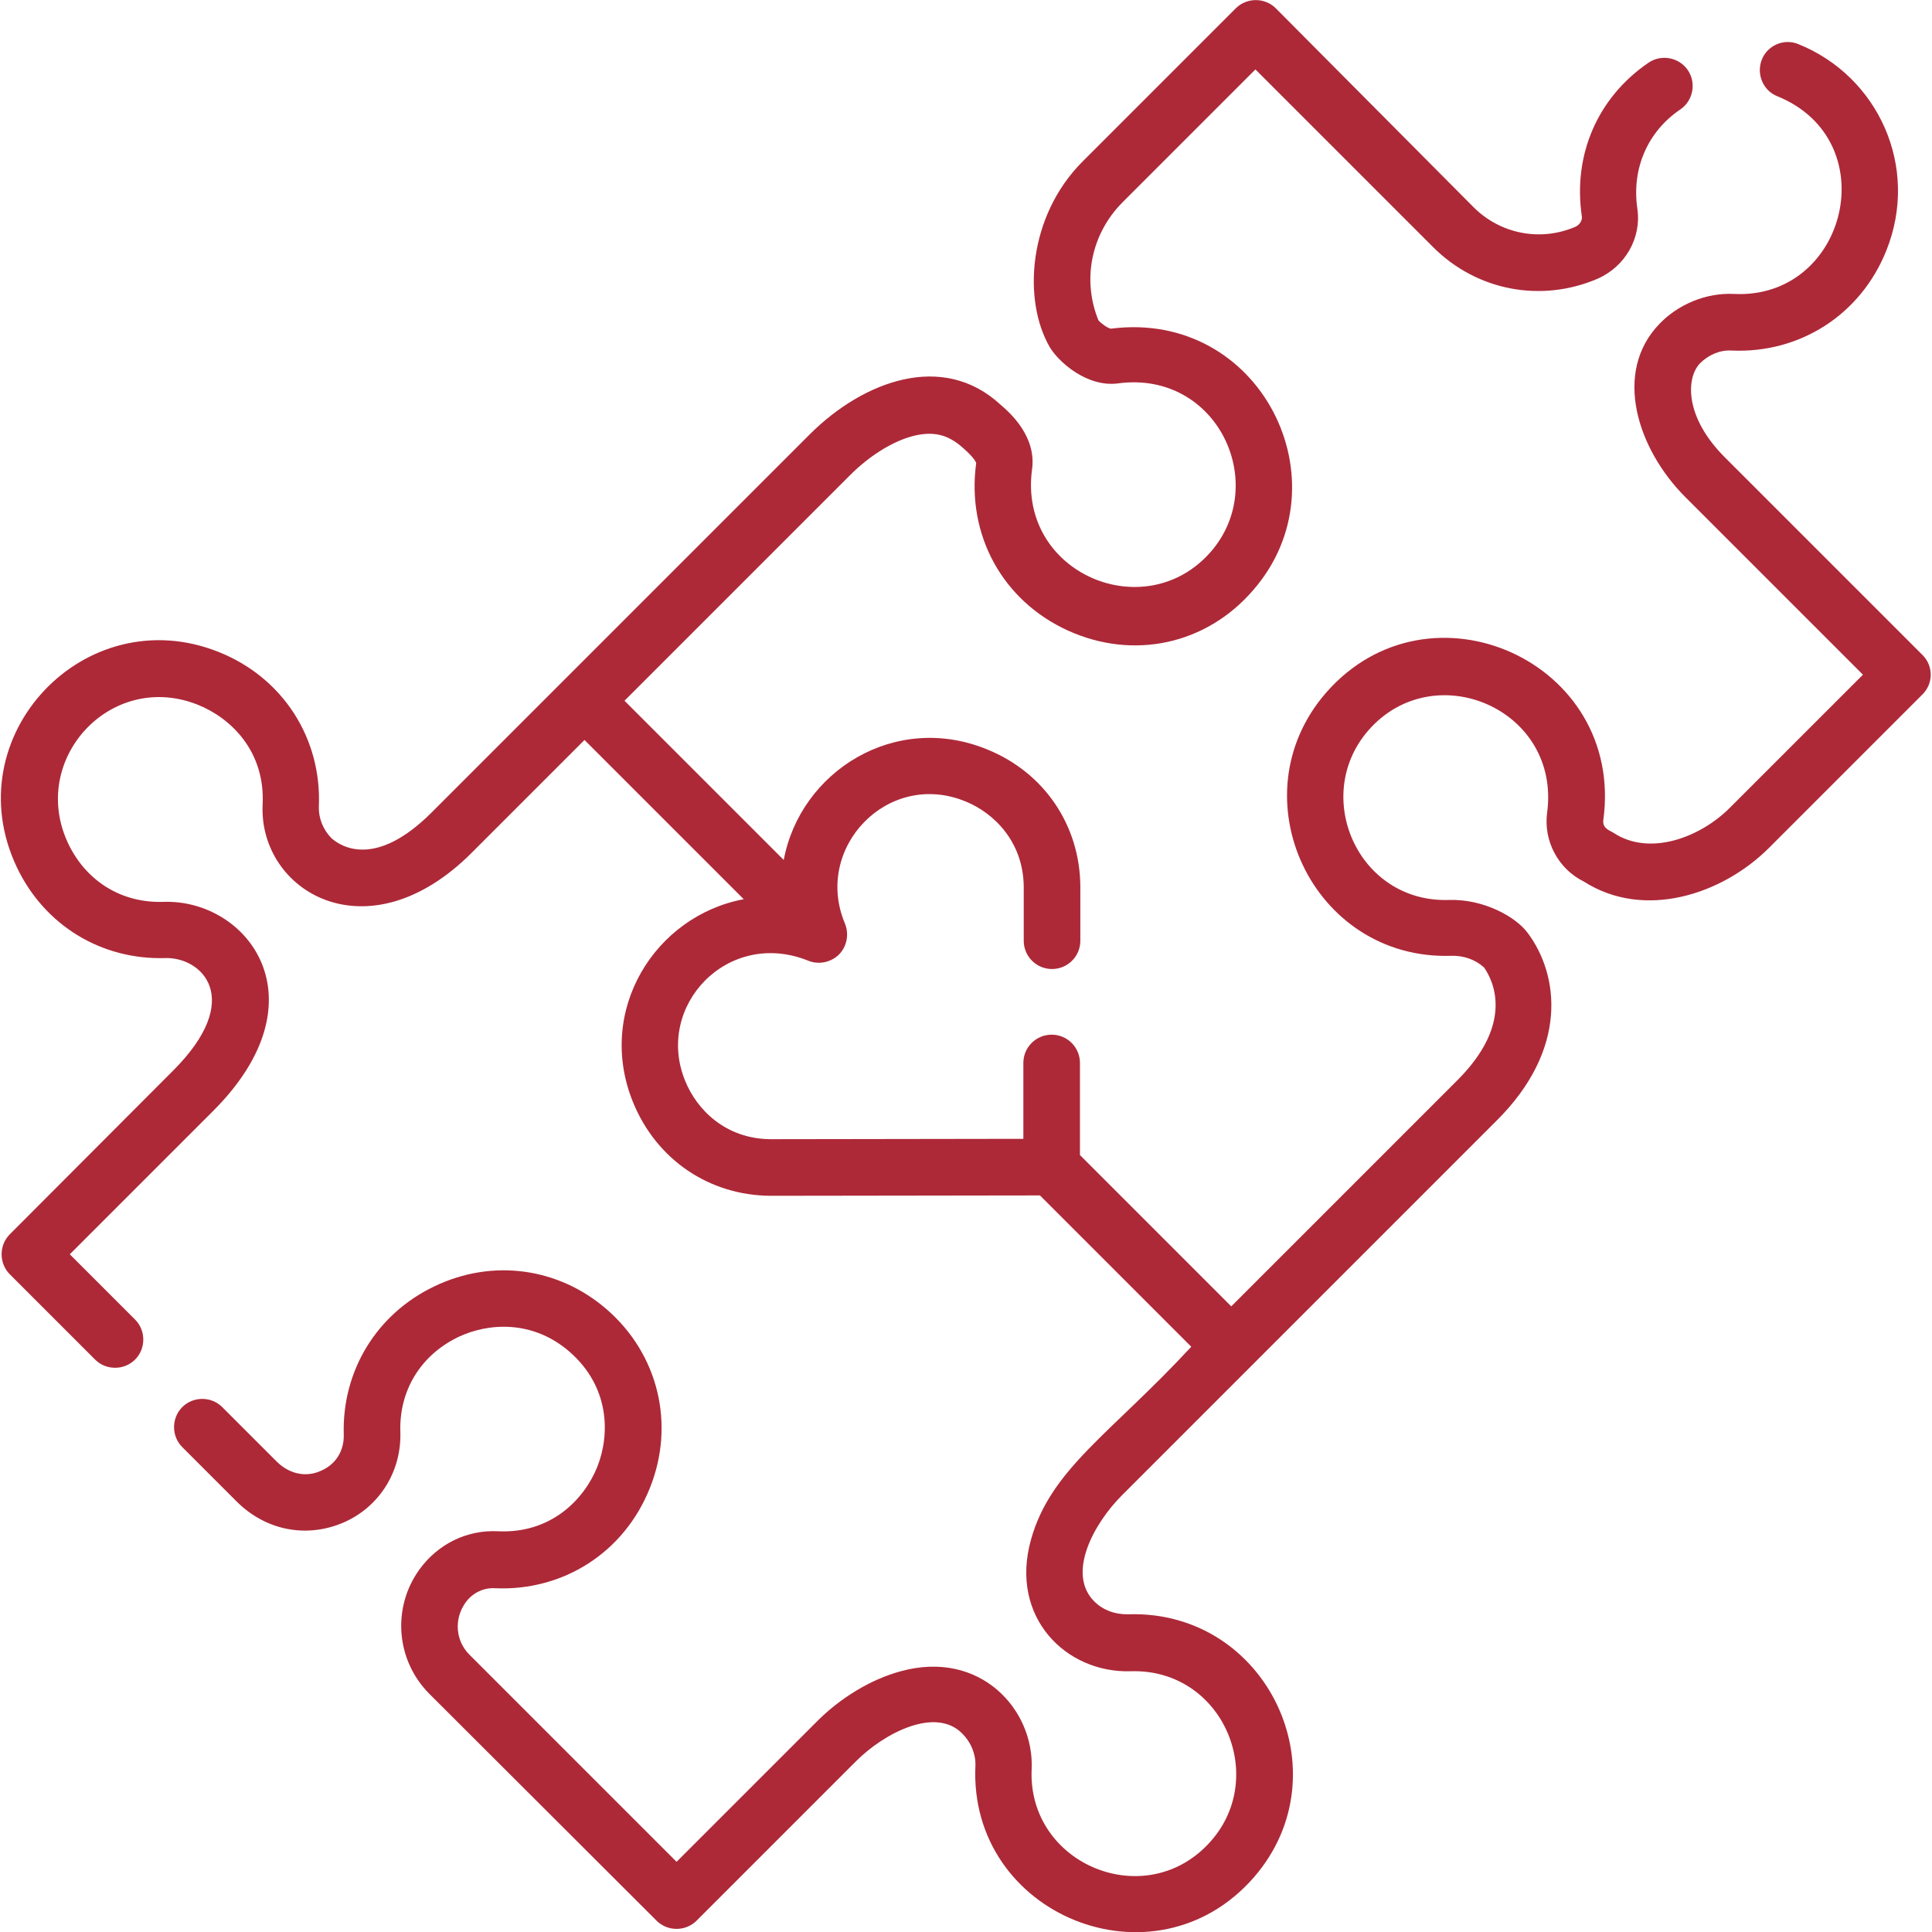
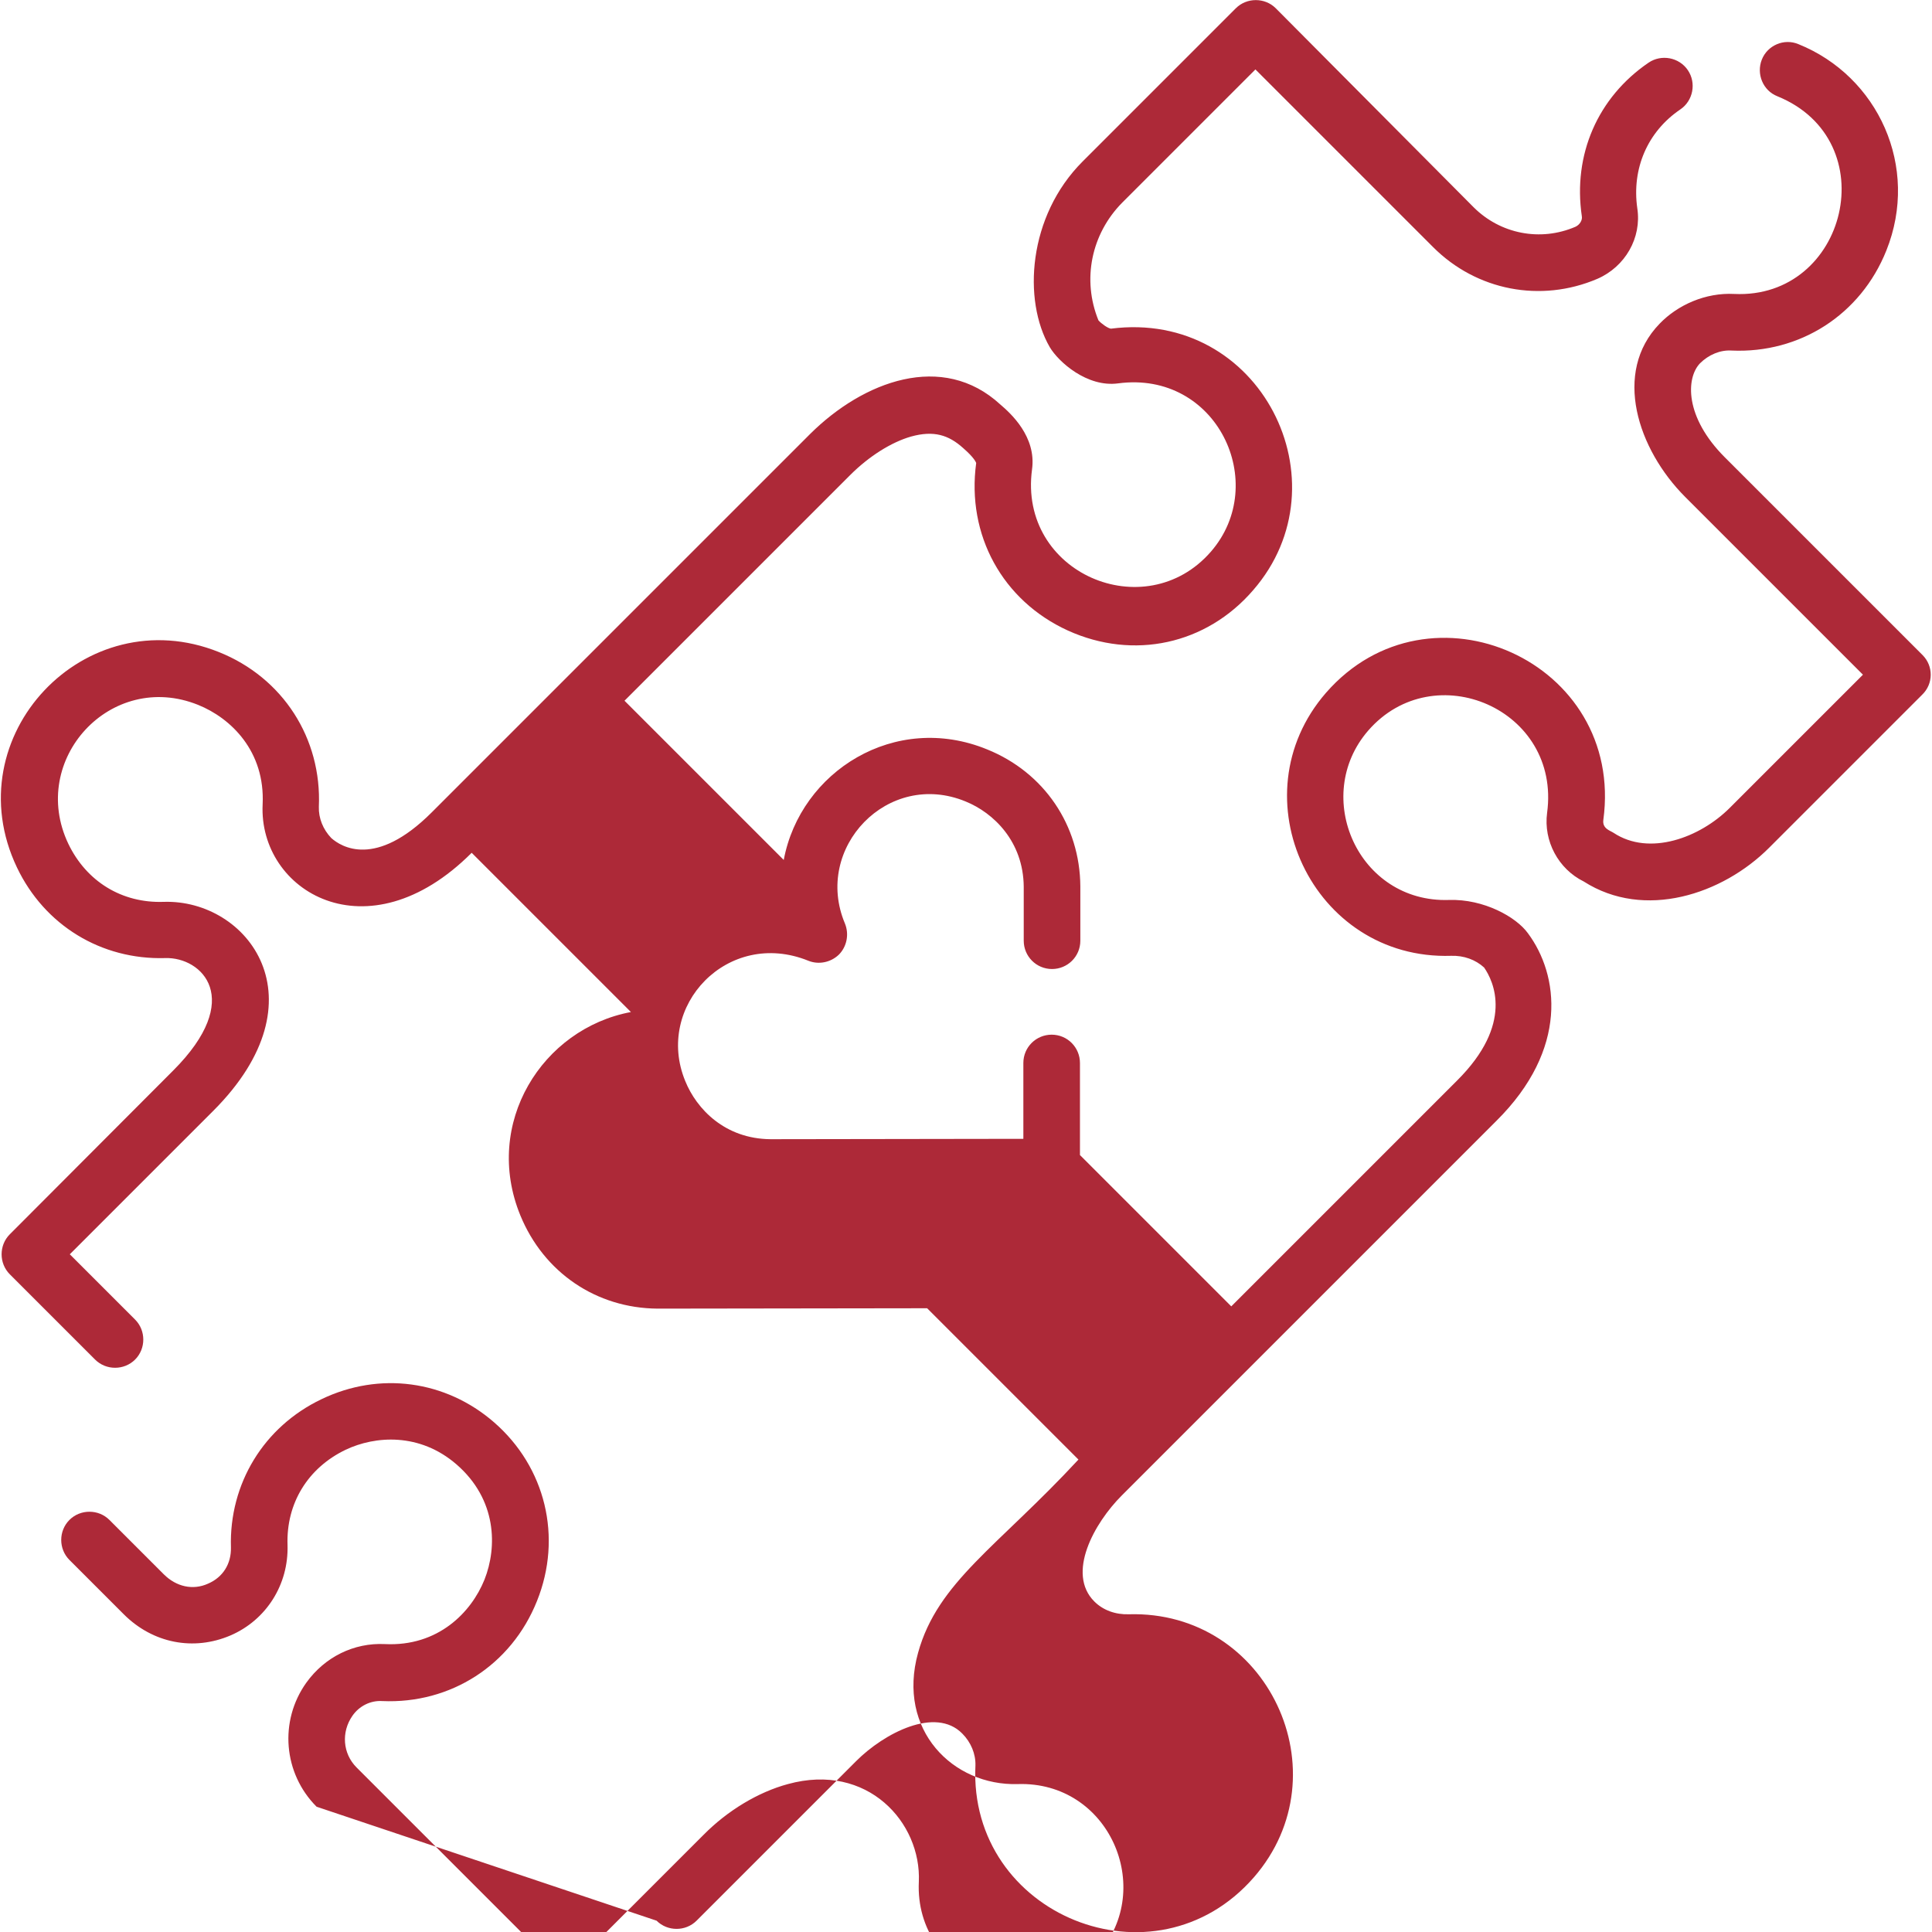
<svg xmlns="http://www.w3.org/2000/svg" version="1.1" id="Capa_1" x="0px" y="0px" viewBox="0 0 512 512" style="enable-background:new 0 0 512 512;" xml:space="preserve">
  <style type="text/css">
	.st0{fill:#AD2938;}
</style>
-   <path class="st0" d="M509.5,173.6l-52.4-52.4c-10.7-10.7-10.3-21-6.6-24.9c2.3-2.3,5.4-3.6,8.4-3.4c18.1,0.8,34.2-9.5,41-26.5  c8.9-22.2-2.2-46.2-23.3-54.7c-3.8-1.6-8.2,0.3-9.7,4.1s0.3,8.2,4.1,9.7c28.8,11.7,18.5,53.8-11.4,52.4c-7.6-0.4-15,2.9-19.8,7.9  c-12.5,12.9-5.8,33.3,6.8,45.9l47.1,47.1l-35.3,35.3c-7.9,7.9-21.3,12.9-30.8,6.6c-0.9-0.6-3-1.1-2.7-3.4  c5.7-42-46.1-65.1-73.5-33.7c-23.9,27.5-3.6,70.9,33.2,69.7c3.3-0.1,6.4,1,8.7,3.1c2.5,3.6,8,14.9-7.2,30l-59.8,59.8l-40.1-40.1  l0-24.4c0-4.1-3.3-7.5-7.5-7.5h0c-4.1,0-7.5,3.3-7.5,7.5l0,20.1l-67,0.1c-12.1-0.1-19.6-8-22.6-15.4c-8.2-19.9,11.3-40.5,32.6-31.9  c2.7,1.1,5.9,0.5,8.1-1.6c2.1-2.1,2.8-5.4,1.6-8.3c-8.4-20,11.4-40.8,32-32.3c7.4,3,15.3,10.6,15.4,22.6l0,14.3  c0,4.1,3.3,7.5,7.5,7.5h0c4.1,0,7.5-3.3,7.5-7.5l0-14.4c-0.1-16.2-9.6-30.2-24.7-36.3c-24.4-10-49.5,5.8-53.9,29.3l-42.2-42.2  l59.8-59.8c5-5,10.9-8.7,16.1-10.2c6.1-1.7,10-0.4,13.8,3c3.1,2.7,3.4,3.8,3.5,4c-2.6,19.1,7,36.5,24.3,44.4  c17.4,7.9,36.7,3.7,49.1-10.7c24.8-28.5,2-74.4-37.7-69.3c-0.8-0.1-2.5-1.3-3.3-2.2c-4.4-10.8-1.9-22.9,6.3-31.2l35.3-35.3  l47.1,47.1c11.5,11.5,28.5,14.8,43.5,8.4c7.4-3.2,11.8-10.9,10.6-18.7c-1.5-10.5,2.7-20.3,11.4-26.2c3.4-2.3,4.3-7,2-10.4  c-2.3-3.4-7-4.3-10.4-2c-13.5,9.2-20.1,24.4-17.7,40.7c0.2,1.1-0.6,2.3-1.7,2.8c-9.3,4-19.9,1.9-27-5.2L338.1,2.2  c-2.9-2.9-7.7-2.9-10.6,0l-40.6,40.6C272.4,57.3,271,79.6,278.2,92c2.3,3.9,9.9,10.7,18.1,9.6c26.2-3.5,40.3,26.5,24.6,44.6  c-17.4,20-51.1,5.7-47.4-21.8c1.2-8.7-5.7-14.9-8.4-17.2c-15.3-14.1-36.3-6.2-50.4,7.8c-11.1,11.1-89.5,89.5-100.3,100.3  c-14.9,14.9-24,9.1-26.6,6.8c-2.2-2.3-3.4-5.3-3.3-8.3c0.8-18.1-9.5-34.2-26.5-41c-35.4-14.2-70.1,22.3-53.5,57.1  c7.3,15.3,22.3,24.5,39.3,24c9.7-0.3,21.1,10.8,2.1,29.8L2.6,327.1c-2.9,2.9-2.9,7.7,0,10.6l22.6,22.6c2.9,2.9,7.7,2.9,10.6,0  c2.9-2.9,2.9-7.7,0-10.6l-17.3-17.3l38-38c29.6-29.6,9.1-56.1-13.1-55.4c-11.1,0.4-20.5-5.4-25.3-15.4  c-10.6-22.3,11.3-46.1,34.4-36.8c8.7,3.5,17.8,12.3,17.1,26.4c-1.1,22.9,27.7,40.5,55.4,12.8l29.9-29.9l42.2,42.2  c-23.5,4.4-39.3,29.5-29.3,53.9c6.2,15.1,20.1,24.6,36.4,24.7l71.4-0.1l40.1,40.1c-21.4,23.1-37.3,32.4-42.5,51.2  c-5.7,20.5,9.3,35.3,26.4,34.8c24.2-0.8,36.5,27.6,21.4,44.9c-17,19.5-48.8,6.4-47.6-19c0.7-15.7-13.6-31.7-34.7-25.9  c-7.8,2.1-16,7-22.4,13.5l-37,37l-54.9-54.9c-3.7-3.7-4.1-9.4-1.1-13.7c1.8-2.6,4.8-4.1,7.9-3.9c18.1,0.8,34.2-9.5,41-26.5  c6.8-16.9,2.3-35.5-11.4-47.4c-12.8-11.1-30.3-13.5-45.7-6.1c-15.3,7.3-24.5,22.4-24,39.3c0.1,4.3-2.1,7.9-6.1,9.6  c-4,1.8-8.4,0.8-11.7-2.5l-14.4-14.4c-2.9-2.9-7.7-2.9-10.6,0c-2.9,2.9-2.9,7.7,0,10.6l14.4,14.4c7.7,7.7,18.5,9.8,28.3,5.6  c9.5-4.1,15.4-13.5,15.1-23.9c-0.4-11.1,5.4-20.5,15.4-25.3c7.8-3.7,19.6-4.6,29.4,3.9c10.7,9.3,10.8,21.9,7.4,30.5  c-3.5,8.7-12.3,17.8-26.4,17.1c-8.2-0.4-15.9,3.4-20.8,10.2c-7.3,10.2-6.1,24.1,2.7,32.9L174,509c2.9,2.9,7.7,2.9,10.6,0l42.3-42.3  c7.4-7.4,21-14.5,28.1-7.3c2.3,2.3,3.6,5.4,3.5,8.5c-1.9,39.6,47.5,59.8,73.8,29.6c23.9-27.5,3.7-70.8-33.2-69.7  c-3.4,0.1-6.7-1-9.1-3.4c-7.4-7.4-0.1-20.7,7.3-28.1l34.2-34.2l65-65c19.3-19.1,16.6-38.8,8.4-49.8c-3.1-4.3-11.7-9.1-20.9-8.8  c-24.1,0.8-36.5-27.5-21.4-44.9c17.4-20,51.1-5.7,47.4,21.8c-1,7.5,3,14.9,9.7,18.2c16.1,10.3,36.8,3.4,49.1-8.9l40.6-40.6  C512.4,181.2,512.4,176.5,509.5,173.6L509.5,173.6z" />
+   <path class="st0" d="M509.5,173.6l-52.4-52.4c-10.7-10.7-10.3-21-6.6-24.9c2.3-2.3,5.4-3.6,8.4-3.4c18.1,0.8,34.2-9.5,41-26.5  c8.9-22.2-2.2-46.2-23.3-54.7c-3.8-1.6-8.2,0.3-9.7,4.1s0.3,8.2,4.1,9.7c28.8,11.7,18.5,53.8-11.4,52.4c-7.6-0.4-15,2.9-19.8,7.9  c-12.5,12.9-5.8,33.3,6.8,45.9l47.1,47.1l-35.3,35.3c-7.9,7.9-21.3,12.9-30.8,6.6c-0.9-0.6-3-1.1-2.7-3.4  c5.7-42-46.1-65.1-73.5-33.7c-23.9,27.5-3.6,70.9,33.2,69.7c3.3-0.1,6.4,1,8.7,3.1c2.5,3.6,8,14.9-7.2,30l-59.8,59.8l-40.1-40.1  l0-24.4c0-4.1-3.3-7.5-7.5-7.5h0c-4.1,0-7.5,3.3-7.5,7.5l0,20.1l-67,0.1c-12.1-0.1-19.6-8-22.6-15.4c-8.2-19.9,11.3-40.5,32.6-31.9  c2.7,1.1,5.9,0.5,8.1-1.6c2.1-2.1,2.8-5.4,1.6-8.3c-8.4-20,11.4-40.8,32-32.3c7.4,3,15.3,10.6,15.4,22.6l0,14.3  c0,4.1,3.3,7.5,7.5,7.5h0c4.1,0,7.5-3.3,7.5-7.5l0-14.4c-0.1-16.2-9.6-30.2-24.7-36.3c-24.4-10-49.5,5.8-53.9,29.3l-42.2-42.2  l59.8-59.8c5-5,10.9-8.7,16.1-10.2c6.1-1.7,10-0.4,13.8,3c3.1,2.7,3.4,3.8,3.5,4c-2.6,19.1,7,36.5,24.3,44.4  c17.4,7.9,36.7,3.7,49.1-10.7c24.8-28.5,2-74.4-37.7-69.3c-0.8-0.1-2.5-1.3-3.3-2.2c-4.4-10.8-1.9-22.9,6.3-31.2l35.3-35.3  l47.1,47.1c11.5,11.5,28.5,14.8,43.5,8.4c7.4-3.2,11.8-10.9,10.6-18.7c-1.5-10.5,2.7-20.3,11.4-26.2c3.4-2.3,4.3-7,2-10.4  c-2.3-3.4-7-4.3-10.4-2c-13.5,9.2-20.1,24.4-17.7,40.7c0.2,1.1-0.6,2.3-1.7,2.8c-9.3,4-19.9,1.9-27-5.2L338.1,2.2  c-2.9-2.9-7.7-2.9-10.6,0l-40.6,40.6C272.4,57.3,271,79.6,278.2,92c2.3,3.9,9.9,10.7,18.1,9.6c26.2-3.5,40.3,26.5,24.6,44.6  c-17.4,20-51.1,5.7-47.4-21.8c1.2-8.7-5.7-14.9-8.4-17.2c-15.3-14.1-36.3-6.2-50.4,7.8c-11.1,11.1-89.5,89.5-100.3,100.3  c-14.9,14.9-24,9.1-26.6,6.8c-2.2-2.3-3.4-5.3-3.3-8.3c0.8-18.1-9.5-34.2-26.5-41c-35.4-14.2-70.1,22.3-53.5,57.1  c7.3,15.3,22.3,24.5,39.3,24c9.7-0.3,21.1,10.8,2.1,29.8L2.6,327.1c-2.9,2.9-2.9,7.7,0,10.6l22.6,22.6c2.9,2.9,7.7,2.9,10.6,0  c2.9-2.9,2.9-7.7,0-10.6l-17.3-17.3l38-38c29.6-29.6,9.1-56.1-13.1-55.4c-11.1,0.4-20.5-5.4-25.3-15.4  c-10.6-22.3,11.3-46.1,34.4-36.8c8.7,3.5,17.8,12.3,17.1,26.4c-1.1,22.9,27.7,40.5,55.4,12.8l42.2,42.2  c-23.5,4.4-39.3,29.5-29.3,53.9c6.2,15.1,20.1,24.6,36.4,24.7l71.4-0.1l40.1,40.1c-21.4,23.1-37.3,32.4-42.5,51.2  c-5.7,20.5,9.3,35.3,26.4,34.8c24.2-0.8,36.5,27.6,21.4,44.9c-17,19.5-48.8,6.4-47.6-19c0.7-15.7-13.6-31.7-34.7-25.9  c-7.8,2.1-16,7-22.4,13.5l-37,37l-54.9-54.9c-3.7-3.7-4.1-9.4-1.1-13.7c1.8-2.6,4.8-4.1,7.9-3.9c18.1,0.8,34.2-9.5,41-26.5  c6.8-16.9,2.3-35.5-11.4-47.4c-12.8-11.1-30.3-13.5-45.7-6.1c-15.3,7.3-24.5,22.4-24,39.3c0.1,4.3-2.1,7.9-6.1,9.6  c-4,1.8-8.4,0.8-11.7-2.5l-14.4-14.4c-2.9-2.9-7.7-2.9-10.6,0c-2.9,2.9-2.9,7.7,0,10.6l14.4,14.4c7.7,7.7,18.5,9.8,28.3,5.6  c9.5-4.1,15.4-13.5,15.1-23.9c-0.4-11.1,5.4-20.5,15.4-25.3c7.8-3.7,19.6-4.6,29.4,3.9c10.7,9.3,10.8,21.9,7.4,30.5  c-3.5,8.7-12.3,17.8-26.4,17.1c-8.2-0.4-15.9,3.4-20.8,10.2c-7.3,10.2-6.1,24.1,2.7,32.9L174,509c2.9,2.9,7.7,2.9,10.6,0l42.3-42.3  c7.4-7.4,21-14.5,28.1-7.3c2.3,2.3,3.6,5.4,3.5,8.5c-1.9,39.6,47.5,59.8,73.8,29.6c23.9-27.5,3.7-70.8-33.2-69.7  c-3.4,0.1-6.7-1-9.1-3.4c-7.4-7.4-0.1-20.7,7.3-28.1l34.2-34.2l65-65c19.3-19.1,16.6-38.8,8.4-49.8c-3.1-4.3-11.7-9.1-20.9-8.8  c-24.1,0.8-36.5-27.5-21.4-44.9c17.4-20,51.1-5.7,47.4,21.8c-1,7.5,3,14.9,9.7,18.2c16.1,10.3,36.8,3.4,49.1-8.9l40.6-40.6  C512.4,181.2,512.4,176.5,509.5,173.6L509.5,173.6z" />
</svg>